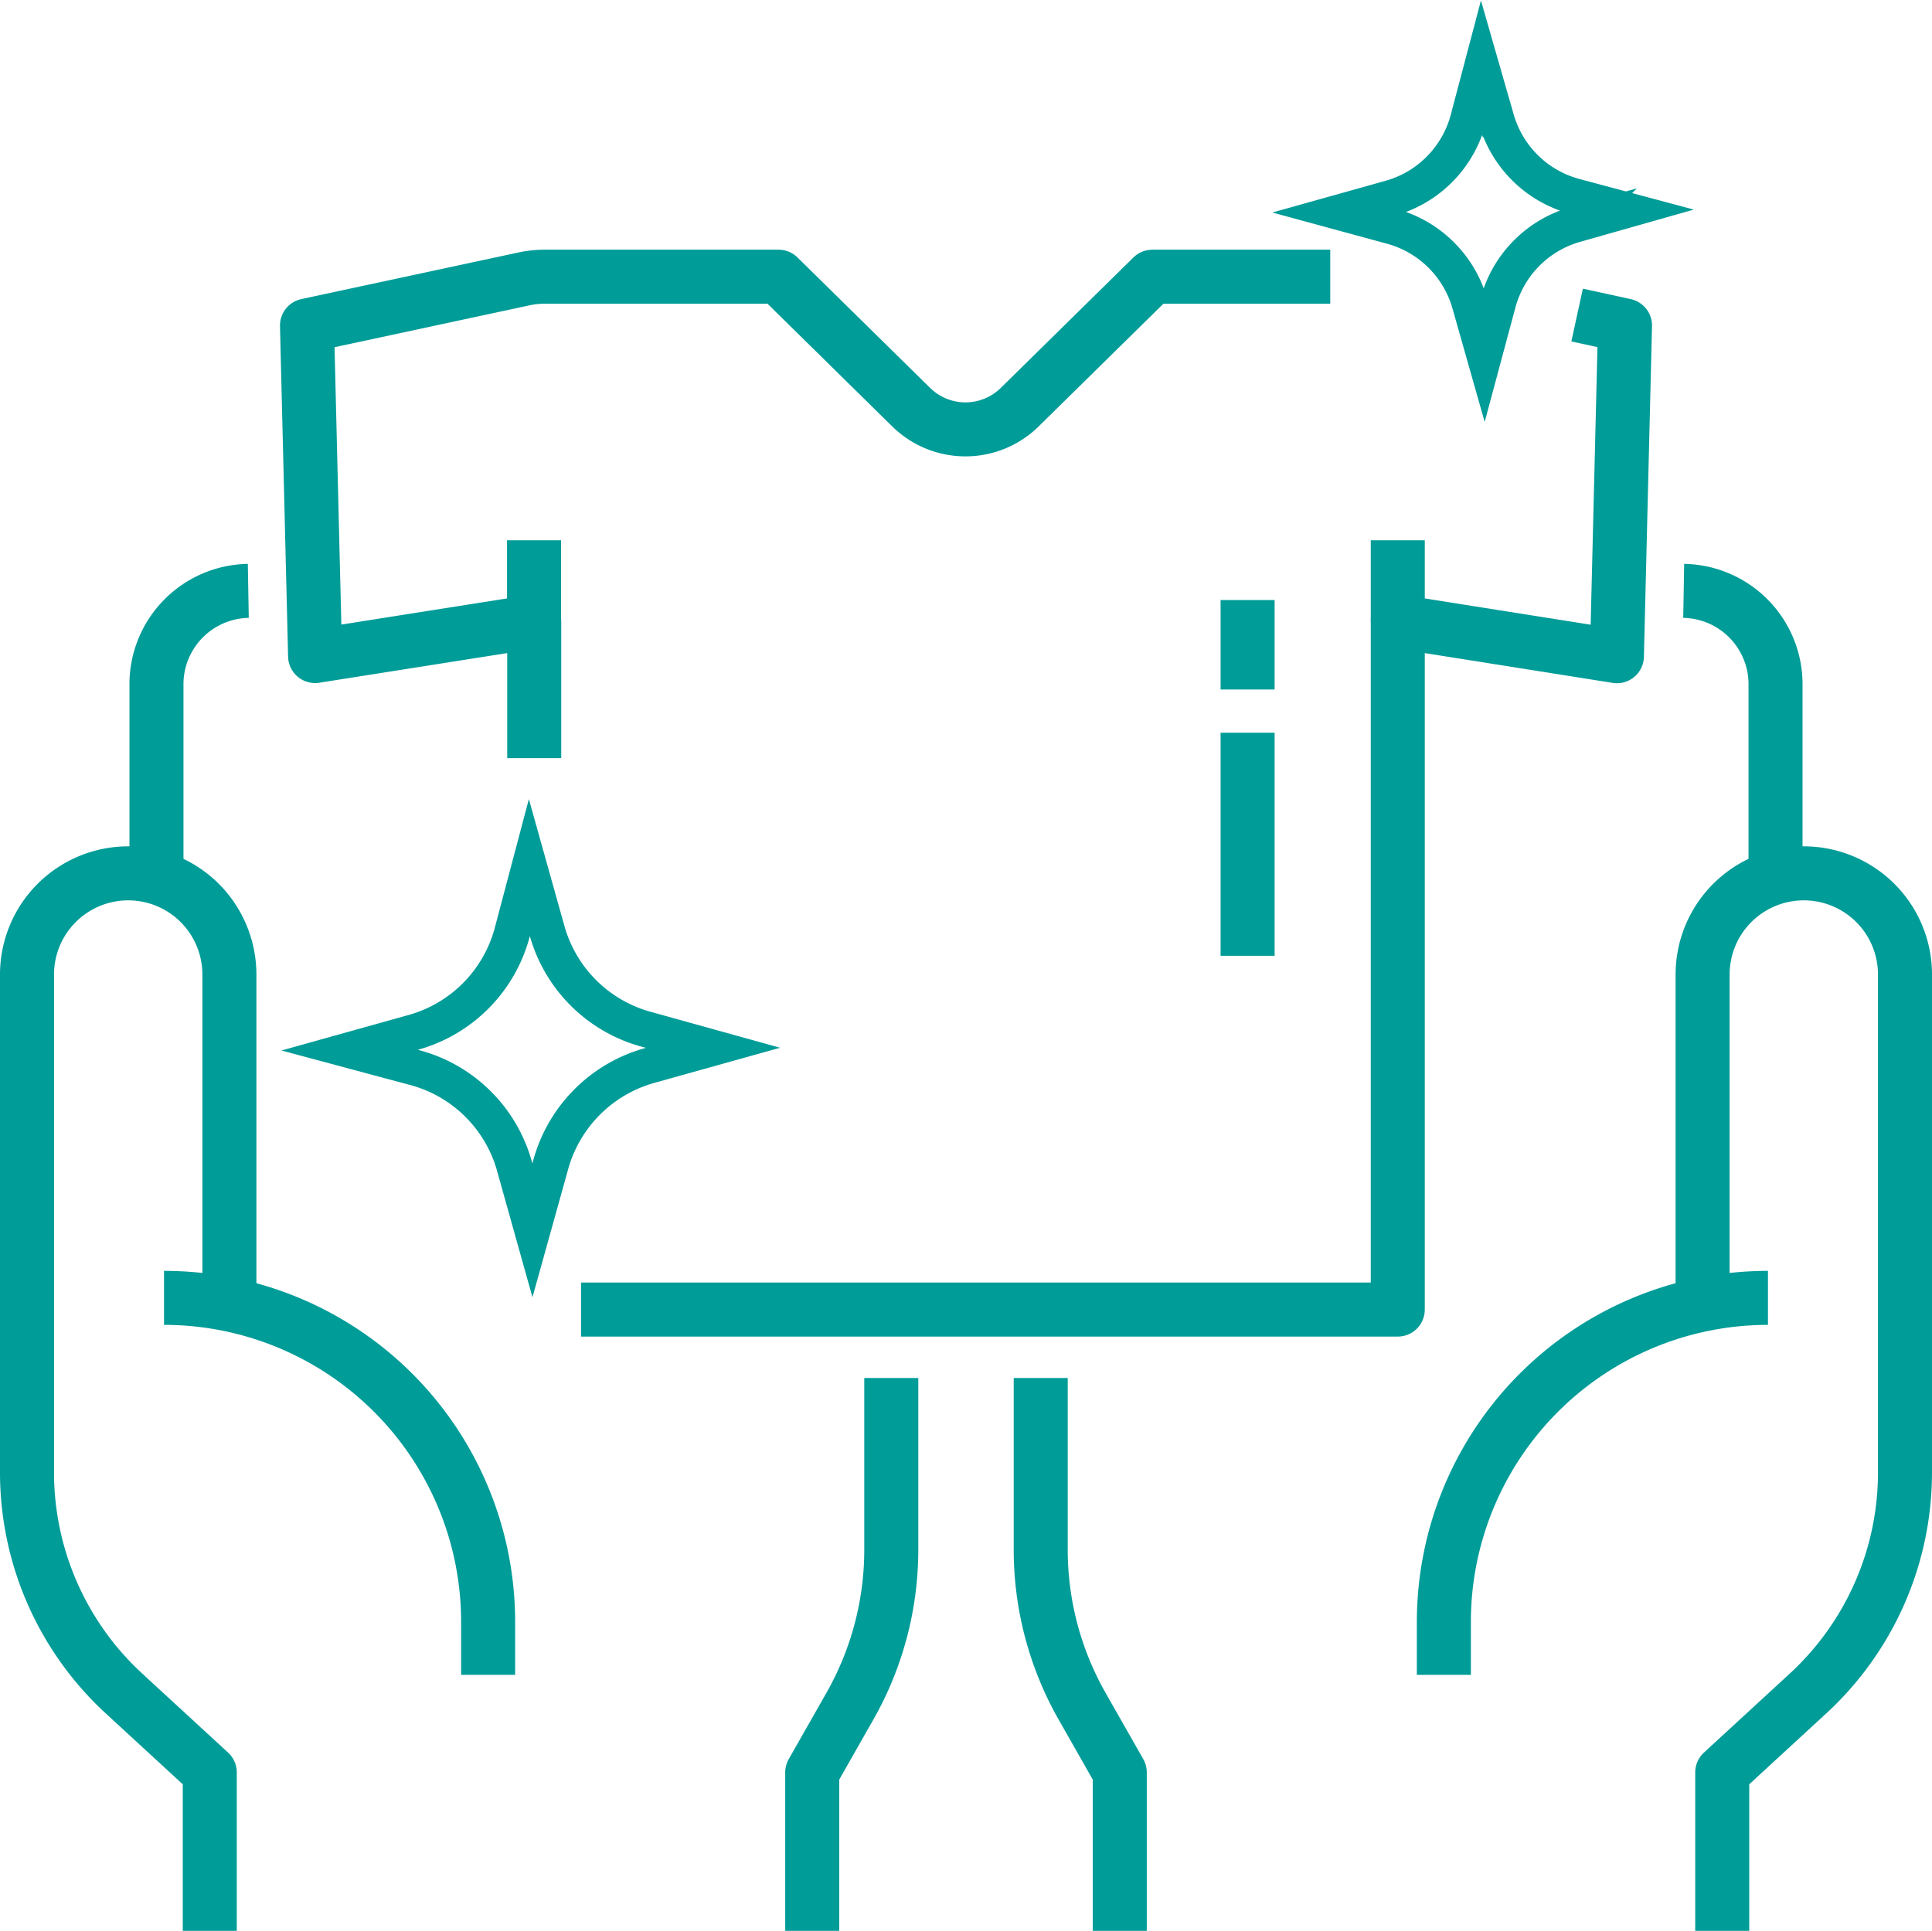
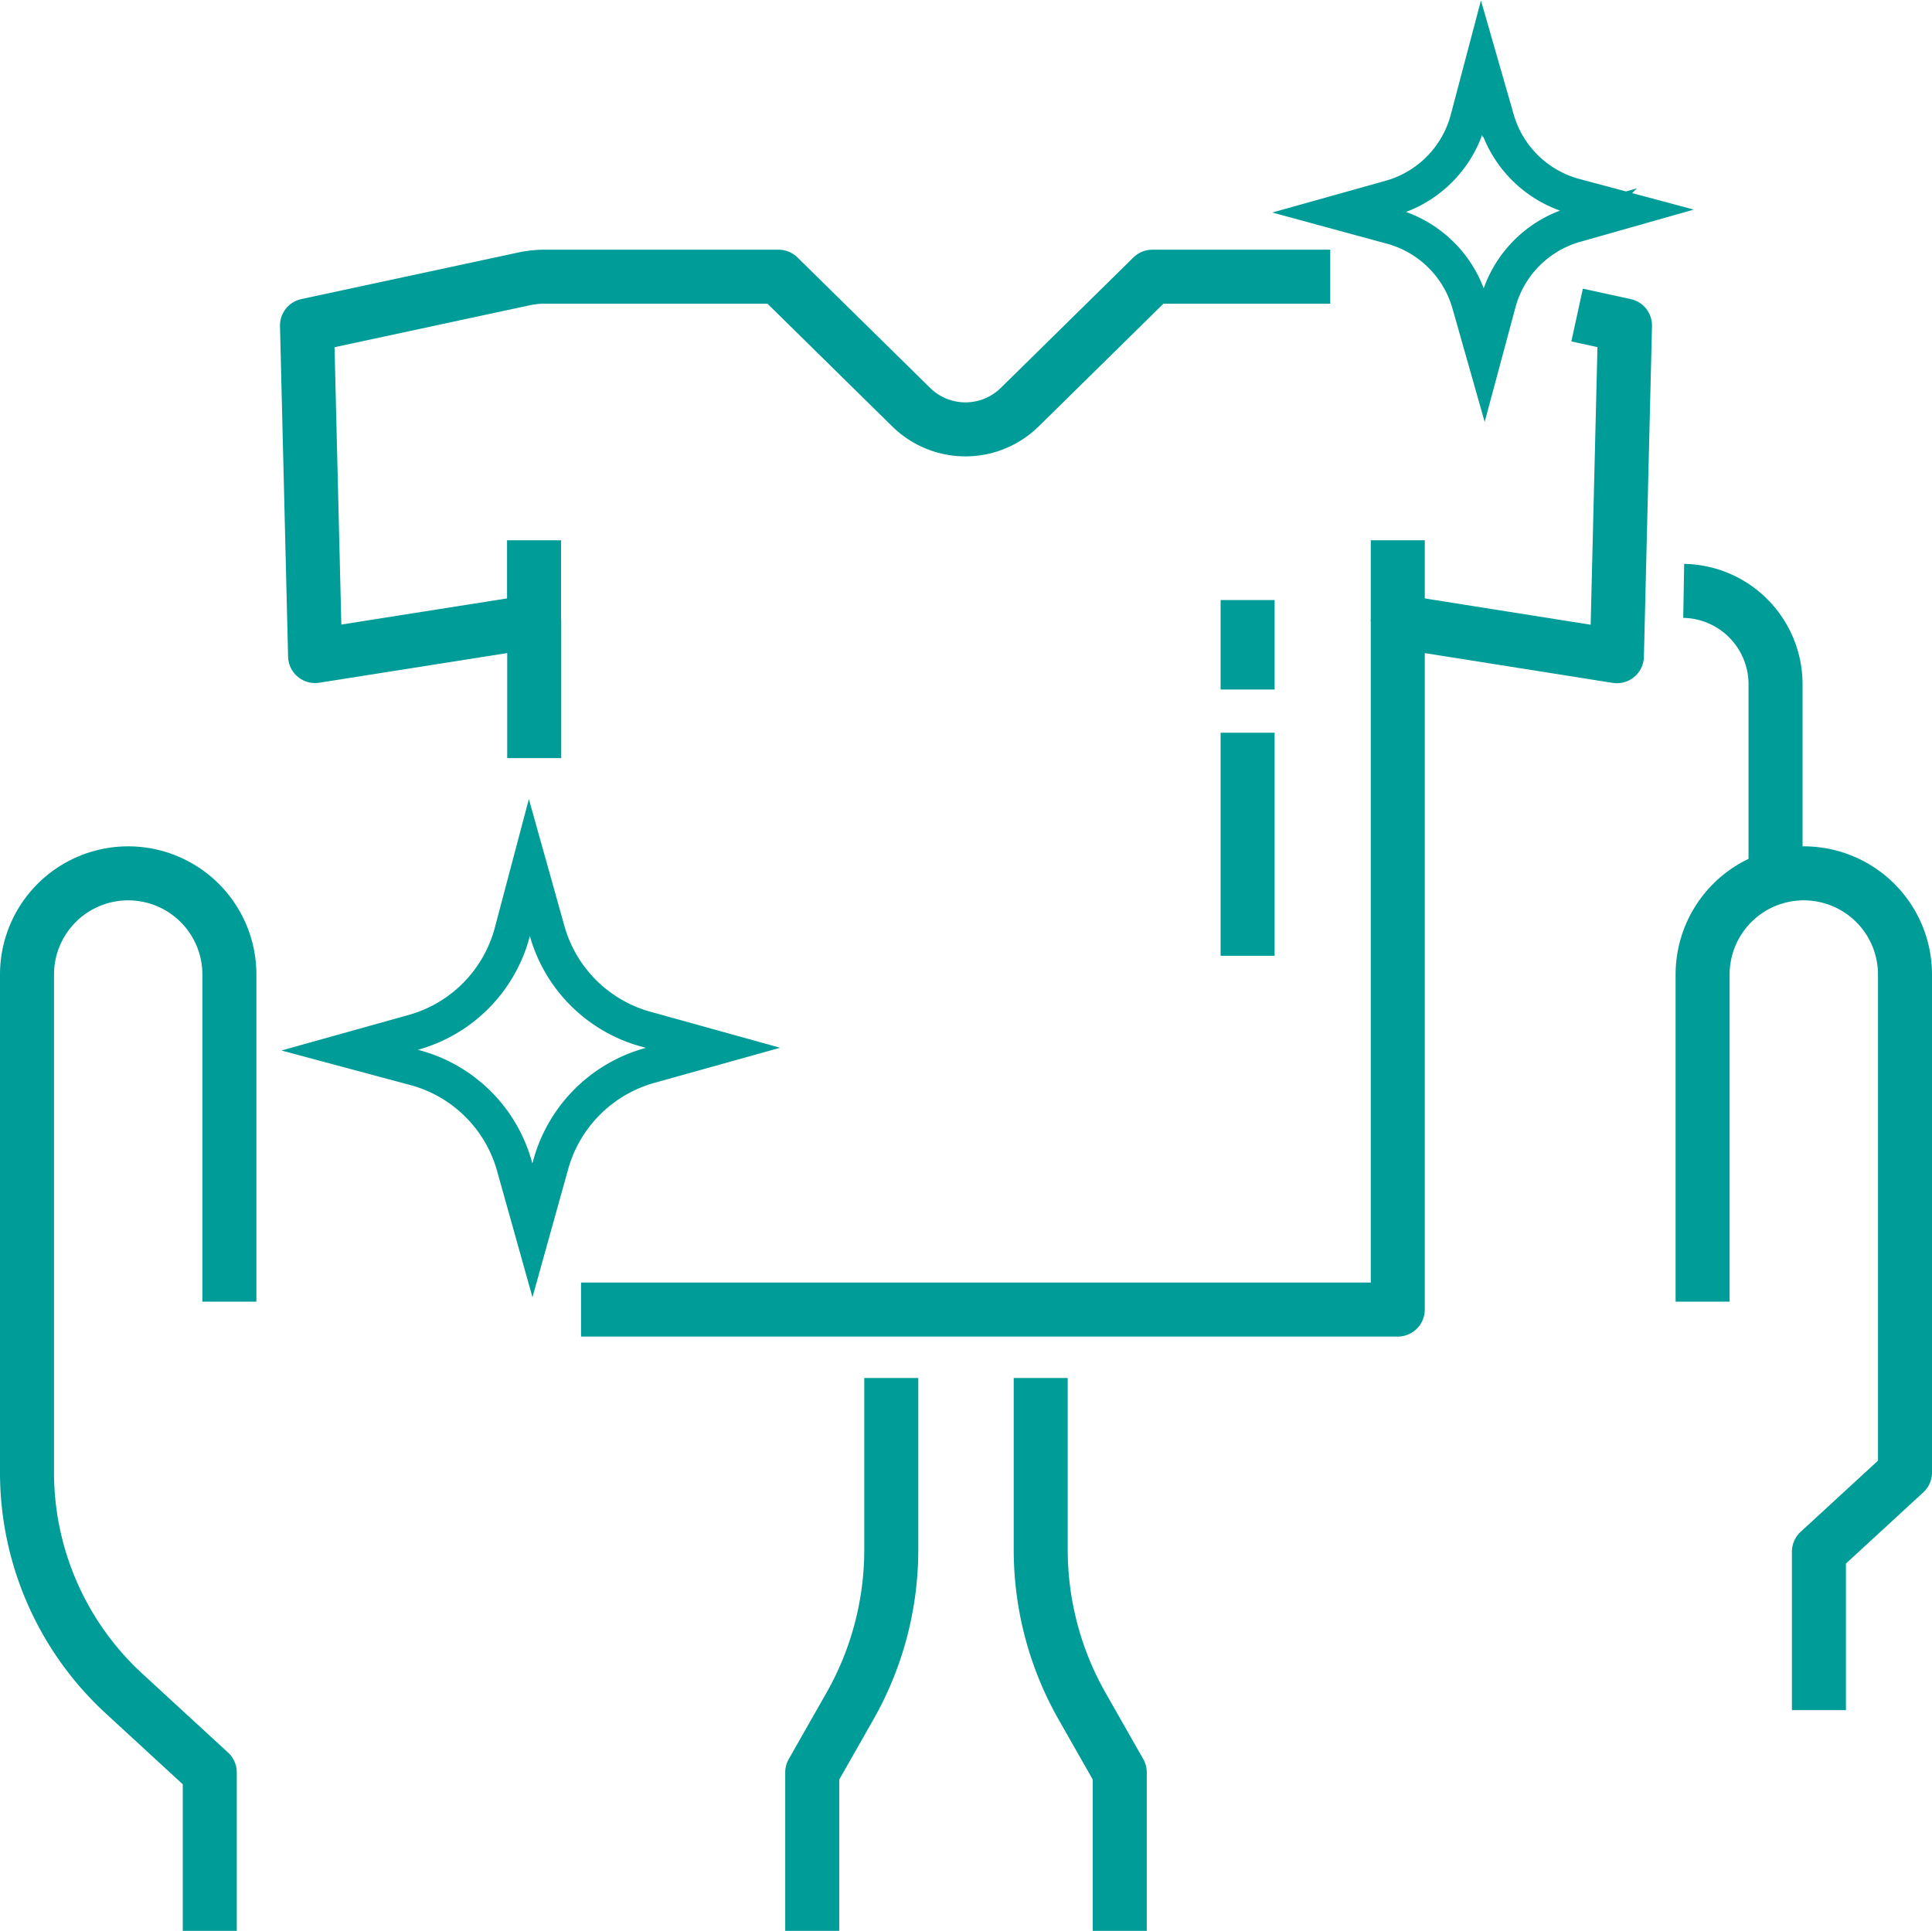
<svg xmlns="http://www.w3.org/2000/svg" viewBox="0 0 107.3 107.25">
  <defs>
    <style>.cls-1,.cls-2{fill:none;stroke:#009C98;}.cls-1{stroke-linejoin:round;stroke-width:3px;}.cls-2{stroke-miterlimit:10;stroke-width:2px;}</style>
  </defs>
  <title>Ativo 32fundo top</title>
  <g id="Camada_2" data-name="Camada 2">
    <g id="Objects">
      <path class="cls-1" d="M73.88,15.37H64l-7.38,7.26a4.3,4.3,0,0,1-6,0l-7.38-7.26h-13a5.35,5.35,0,0,0-1.13.12L17.05,18.08l.45,18.36,12.17-1.92v7.59" />
      <polyline class="cls-1" points="32.27 72.74 77.63 72.74 77.63 34.52 89.8 36.45 90.25 18.08 87.59 17.5" />
      <line class="cls-1" x1="77.63" y1="34.52" x2="77.63" y2="30.01" />
      <line class="cls-1" x1="29.66" y1="34.52" x2="29.66" y2="30.01" />
      <line class="cls-1" x1="69.29" y1="40.7" x2="69.29" y2="53.09" />
      <line class="cls-1" x1="69.29" y1="33.33" x2="69.29" y2="38.3" />
      <path class="cls-2" d="M19.42,58.33l3.58-1a7.87,7.87,0,0,0,5.45-5.55l.95-3.59,1,3.57A7.87,7.87,0,0,0,36,57.2l3.6,1-3.58,1a7.9,7.9,0,0,0-5.45,5.55l-1,3.59-1-3.57A7.85,7.85,0,0,0,23,59.29Z" />
      <path class="cls-2" d="M74.42,11.79,77.24,11a6.2,6.2,0,0,0,4.3-4.37l.75-2.84.81,2.82a6.2,6.2,0,0,0,4.37,4.3l2.84.76-2.82.8a6.19,6.19,0,0,0-4.3,4.38l-.76,2.83-.8-2.82a6.21,6.21,0,0,0-4.38-4.3Z" />
-       <path class="cls-1" d="M94.56,72.3V54.12a5.62,5.62,0,0,1,5.62-5.61h0a5.62,5.62,0,0,1,5.62,5.61V81.79a16.69,16.69,0,0,1-5.37,12.26l-4.78,4.4v8.8" />
+       <path class="cls-1" d="M94.56,72.3V54.12a5.62,5.62,0,0,1,5.62-5.61h0a5.62,5.62,0,0,1,5.62,5.61V81.79l-4.78,4.4v8.8" />
      <path class="cls-1" d="M57.8,76.54v9.55a17.59,17.59,0,0,0,2.32,8.72l2.07,3.64v8.8" />
-       <path class="cls-1" d="M98.19,72.09h0a18,18,0,0,0-18,18v2.94" />
      <path class="cls-1" d="M98.61,48.73V38.1a5.19,5.19,0,0,0-5.1-5.28" />
      <path class="cls-1" d="M12.74,72.3V54.12a5.62,5.62,0,0,0-5.62-5.61h0A5.62,5.62,0,0,0,1.5,54.12V81.79A16.69,16.69,0,0,0,6.87,94.05l4.78,4.4v8.8" />
      <path class="cls-1" d="M49.5,76.54v9.55a17.59,17.59,0,0,1-2.32,8.72l-2.07,3.64v8.8" />
-       <path class="cls-1" d="M9.11,72.09h0a18,18,0,0,1,18,18v2.94" />
-       <path class="cls-1" d="M8.69,48.73V38.1a5.19,5.19,0,0,1,5.1-5.28" />
    </g>
  </g>
</svg>